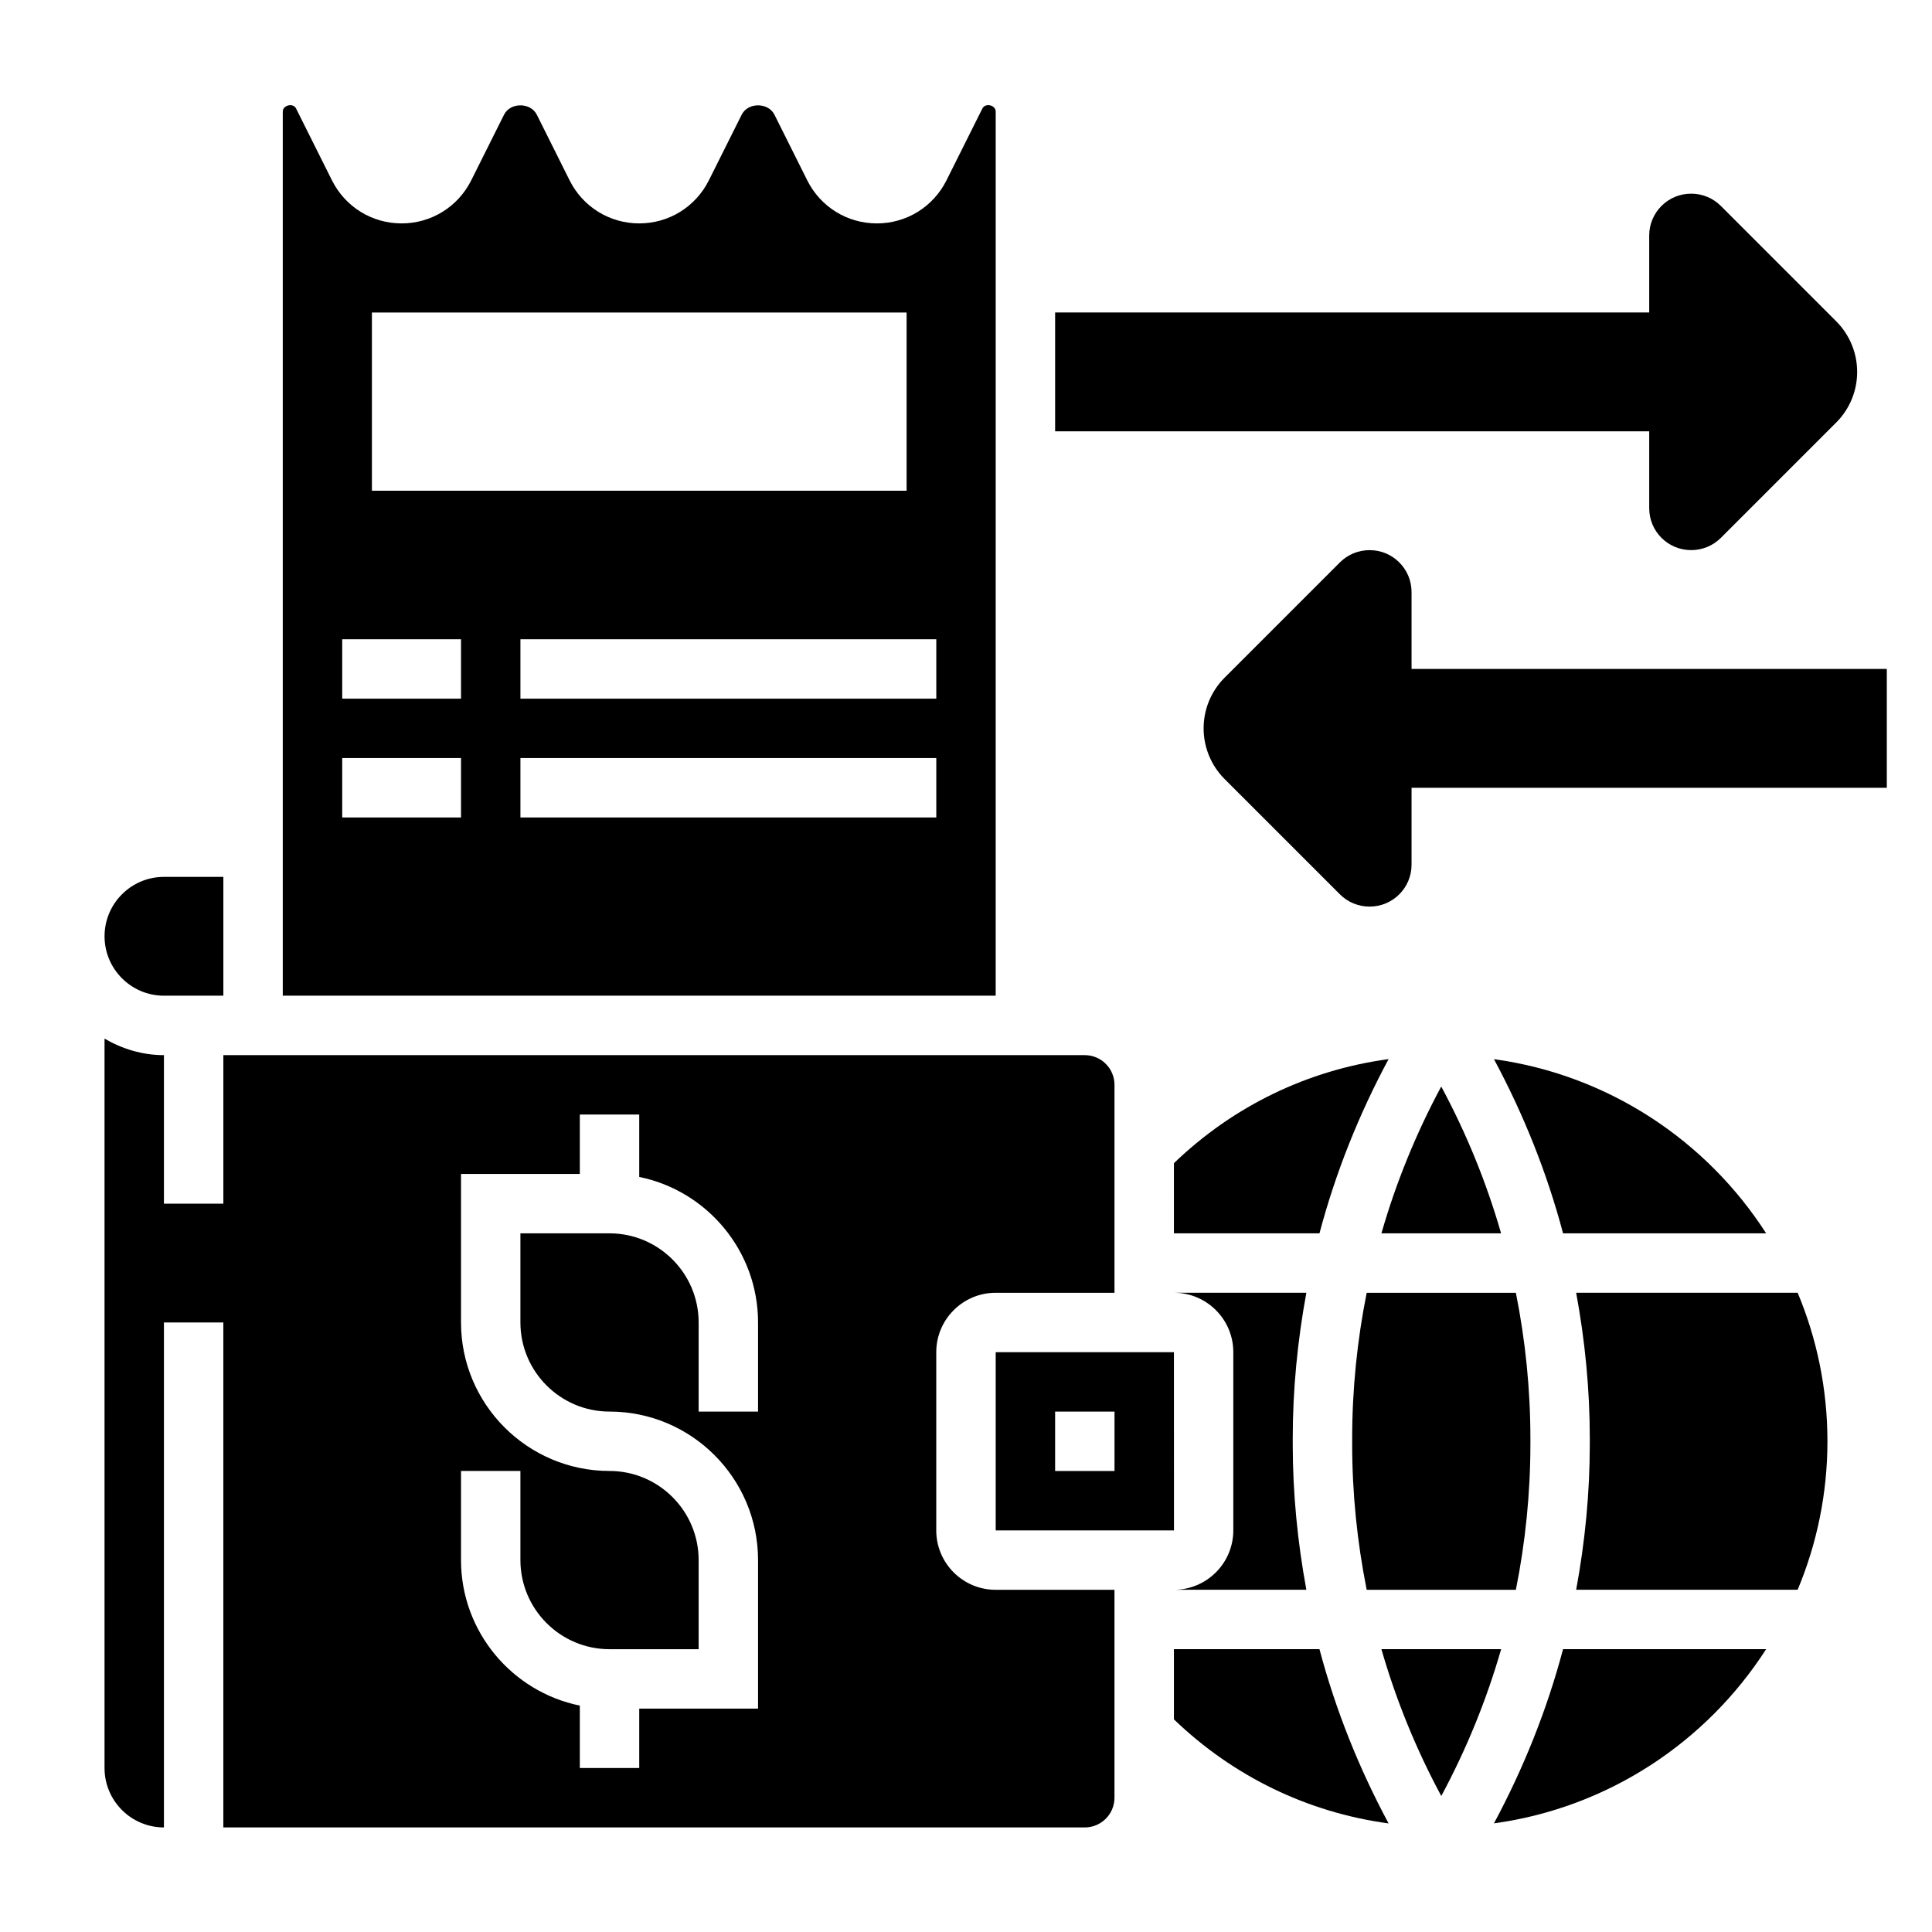
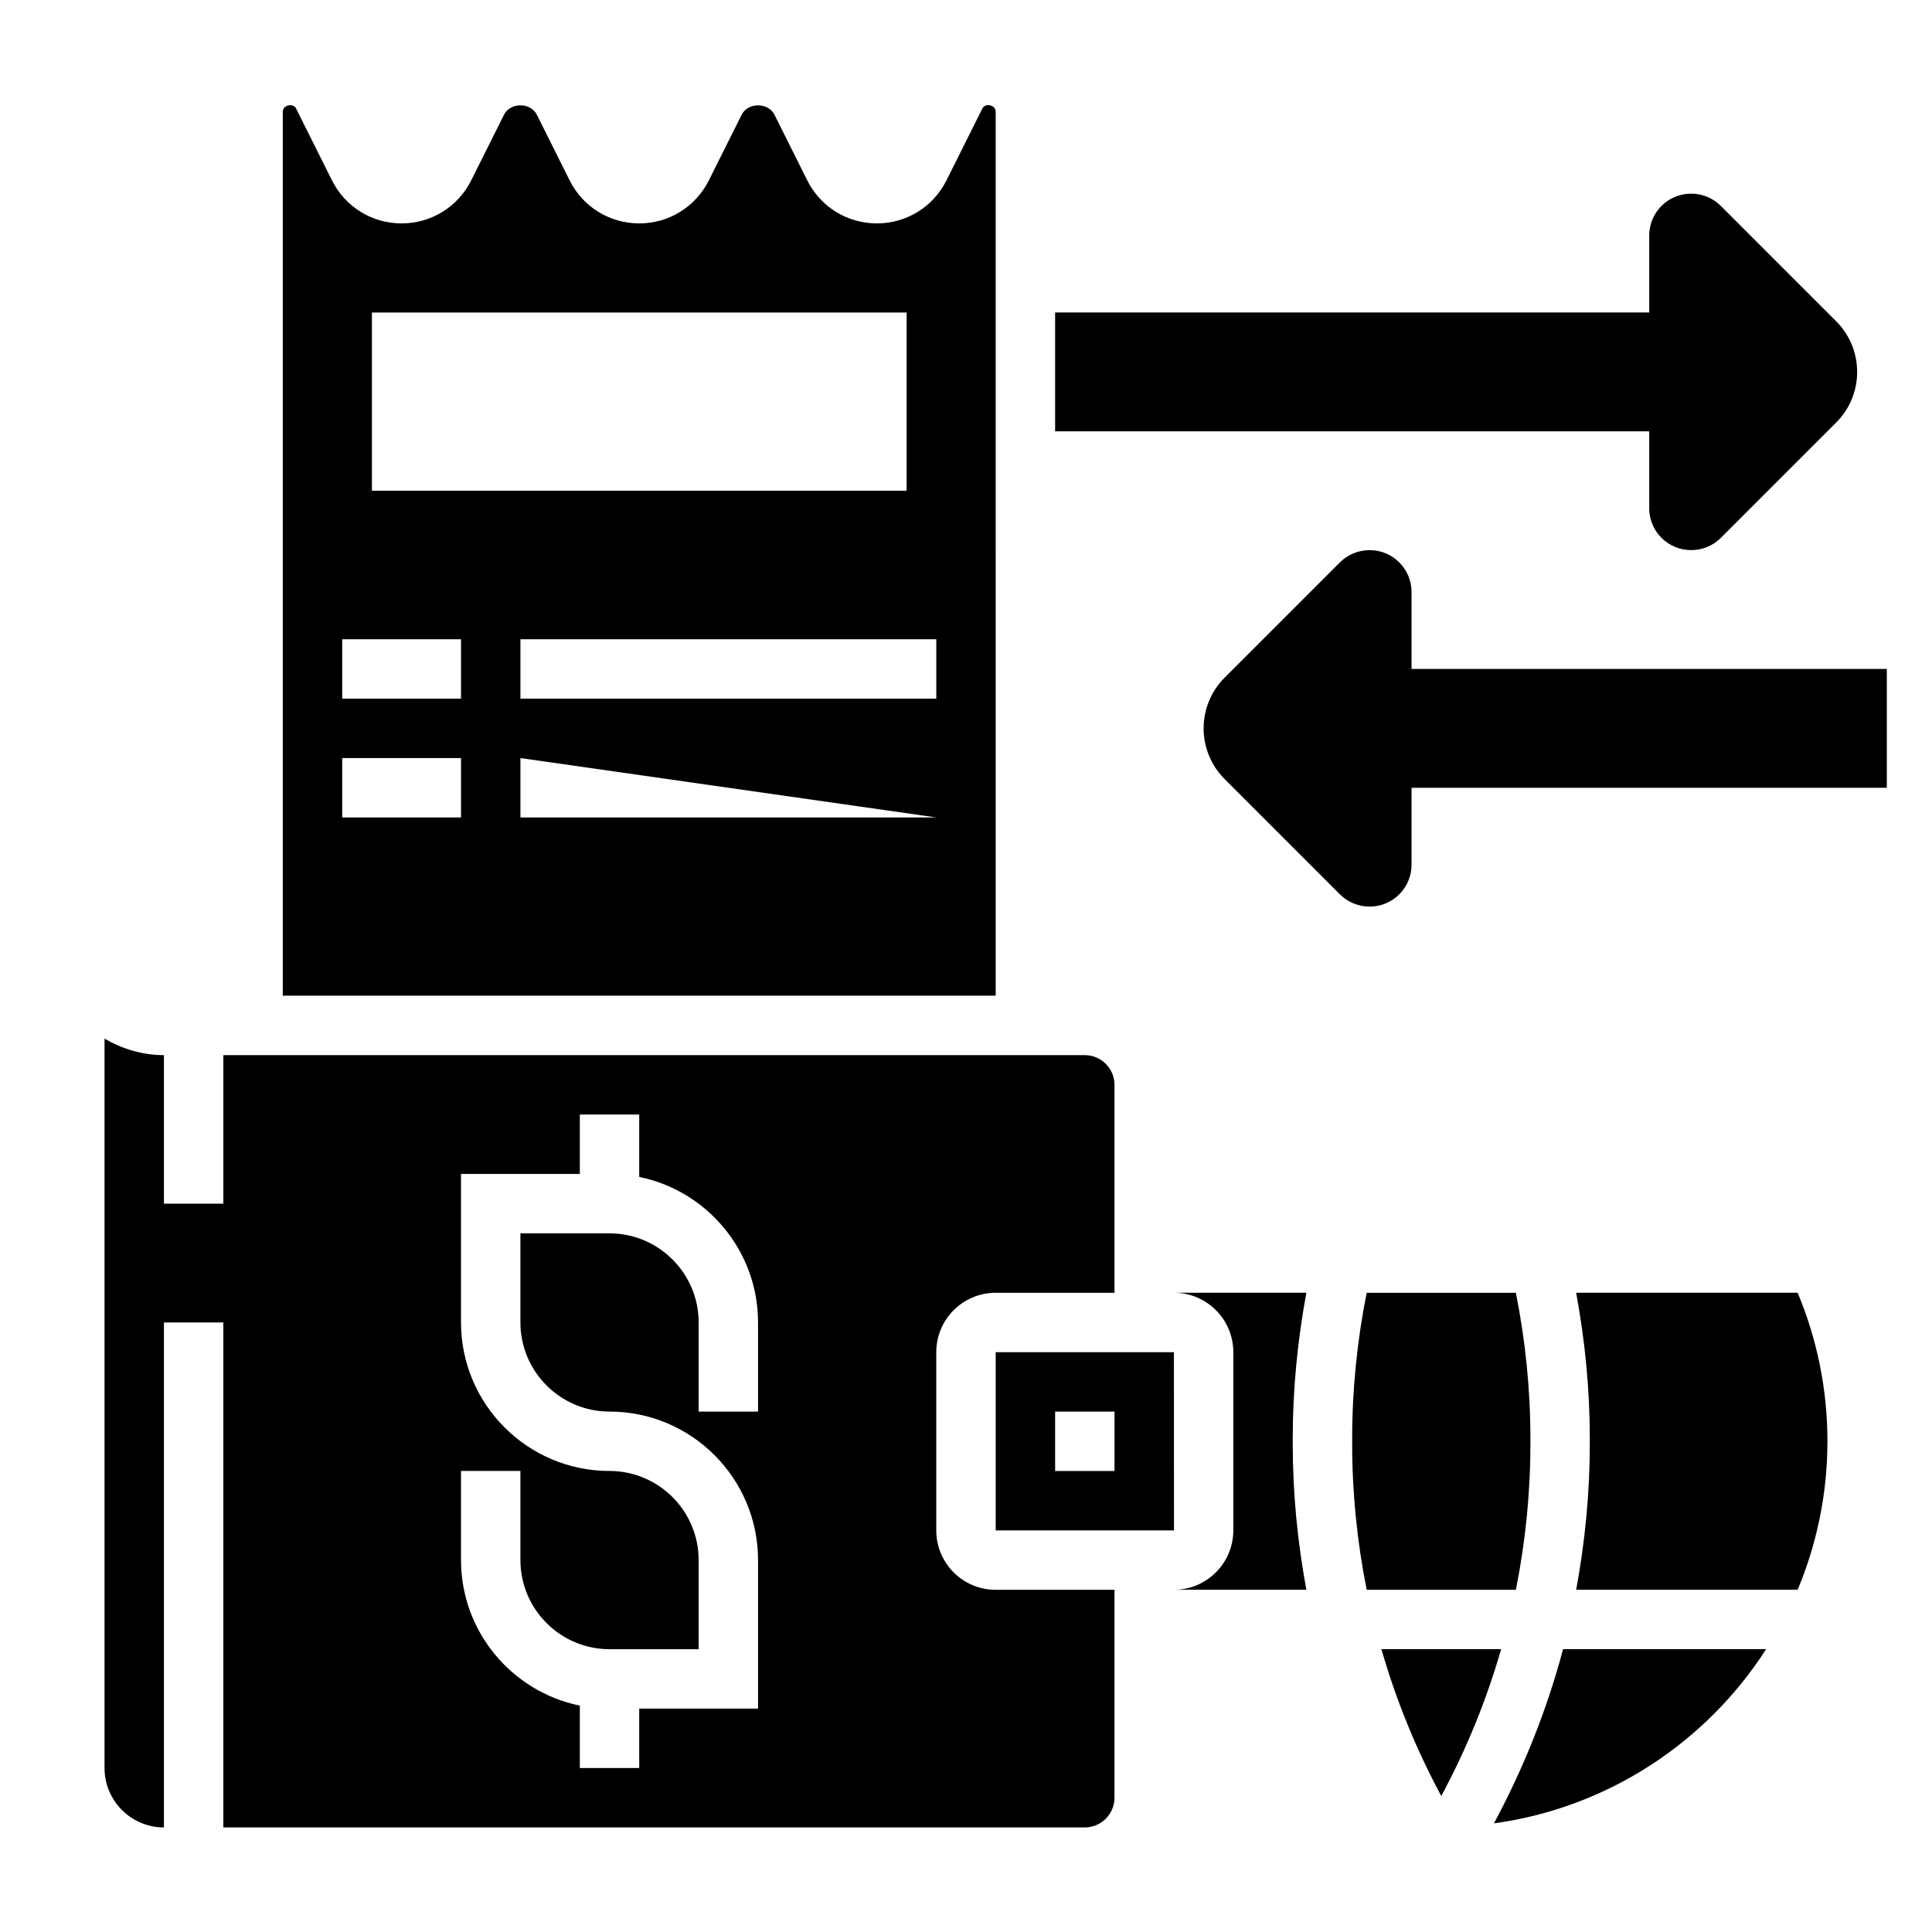
<svg xmlns="http://www.w3.org/2000/svg" fill="#000000" width="800px" height="800px" version="1.1" viewBox="144 144 512 512">
  <g>
    <path d="m490.2 486.59h-35.102c8.684 0 15.742 7.062 15.742 15.742v47.23c0 8.684-7.062 15.742-15.742 15.742h35.102c-2.344-12.699-3.613-25.617-3.613-38.598v-1.504c0-12.988 1.27-25.906 3.613-38.613z" />
-     <path d="m407.87 173.57c0-1.73-2.738-2.387-3.527-0.82l-9.523 19.059c-3.519 7.023-10.59 11.395-18.438 11.395-7.848 0-14.918-4.367-18.438-11.383l-8.699-17.414c-1.66-3.32-7.047-3.328-8.699 0.008l-8.699 17.398c-3.523 7.019-10.594 11.391-18.441 11.391s-14.918-4.367-18.438-11.383l-8.699-17.414c-1.66-3.32-7.047-3.328-8.699 0.008l-8.699 17.398c-3.523 7.019-10.594 11.391-18.441 11.391-7.848 0-14.918-4.367-18.438-11.383l-9.531-19.074c-0.766-1.543-3.519-0.898-3.519 0.824v234.3h188.93zm-165.31 53.246h141.7v47.23l-141.7 0.004zm23.617 133.82h-31.488v-15.742h31.488zm0-31.488h-31.488v-15.742h31.488zm125.95 31.488h-110.21v-15.742h110.21zm0-31.488h-110.21v-15.742h110.21z" />
+     <path d="m407.87 173.57c0-1.73-2.738-2.387-3.527-0.82l-9.523 19.059c-3.519 7.023-10.59 11.395-18.438 11.395-7.848 0-14.918-4.367-18.438-11.383l-8.699-17.414c-1.66-3.32-7.047-3.328-8.699 0.008l-8.699 17.398c-3.523 7.019-10.594 11.391-18.441 11.391s-14.918-4.367-18.438-11.383l-8.699-17.414c-1.66-3.32-7.047-3.328-8.699 0.008l-8.699 17.398c-3.523 7.019-10.594 11.391-18.441 11.391-7.848 0-14.918-4.367-18.438-11.383l-9.531-19.074c-0.766-1.543-3.519-0.898-3.519 0.824v234.3h188.93zm-165.31 53.246h141.7v47.23l-141.7 0.004zm23.617 133.82h-31.488v-15.742h31.488zm0-31.488h-31.488v-15.742h31.488zm125.95 31.488h-110.21v-15.742zm0-31.488h-110.21v-15.742h110.21z" />
    <path d="m407.87 502.34v47.23h47.246l-0.016-47.23zm31.488 31.488h-15.742v-15.742h15.742z" />
-     <path d="m455.1 470.85h38.574c4.242-16.027 10.438-31.512 18.316-46.176-21.387 2.894-41.121 12.402-56.891 27.582z" />
-     <path d="m612.05 470.85c-15.824-24.633-41.871-42.004-72.133-46.16 7.871 14.664 14.066 30.141 18.309 46.16z" />
-     <path d="m510.09 470.85h31.715c-3.871-13.469-9.188-26.512-15.863-38.91-6.664 12.395-11.98 25.441-15.852 38.91z" />
    <path d="m502.34 525.2v1.504c0 12.996 1.316 25.93 3.848 38.605h39.535c2.535-12.668 3.848-25.602 3.848-38.598v-1.504c0-12.996-1.316-25.93-3.848-38.605h-39.535c-2.535 12.668-3.848 25.602-3.848 38.598z" />
    <path d="m510.09 581.05c3.871 13.469 9.188 26.512 15.863 38.91 6.676-12.398 11.988-25.441 15.863-38.91z" />
    <path d="m561.7 486.59c2.344 12.707 3.613 25.625 3.613 38.605v1.504c0 12.988-1.266 25.906-3.613 38.605h58.695c5.066-12.117 7.894-25.414 7.894-39.355 0-13.941-2.824-27.238-7.894-39.359z" />
-     <path d="m187.45 407.87h15.742v-31.488h-15.742c-8.684 0-15.742 7.062-15.742 15.742 0 8.684 7.059 15.746 15.742 15.746z" />
-     <path d="m455.1 581.05v18.594c15.77 15.176 35.504 24.688 56.891 27.582-7.879-14.664-14.074-30.148-18.316-46.176z" />
    <path d="m392.12 549.57v-47.23c0-8.684 7.062-15.742 15.742-15.742h31.488v-55.105c0-4.344-3.527-7.871-7.871-7.871l-228.29-0.004v39.359l-15.746 0.004v-39.359c-5.762 0-11.09-1.668-15.742-4.375v193.3c0 8.684 7.062 15.742 15.742 15.742v-133.82h15.742v133.82h228.29c4.344 0 7.871-3.527 7.871-7.871v-55.105h-31.488c-8.68 0.004-15.742-7.059-15.742-15.742zm-47.23-31.488h-15.742v-23.617c0-13.02-10.598-23.617-23.617-23.617h-23.617v23.617c0 13.02 10.598 23.617 23.617 23.617 21.703 0 39.359 17.656 39.359 39.359v39.359h-31.488v15.742h-15.742v-16.539c-17.941-3.66-31.488-19.555-31.488-38.566v-23.617h15.742v23.617c0 13.02 10.598 23.617 23.617 23.617h23.617v-23.617c0-13.02-10.598-23.617-23.617-23.617-21.703 0-39.359-17.656-39.359-39.359v-39.359h31.488v-15.742h15.742v16.539c17.941 3.66 31.488 19.555 31.488 38.566z" />
    <path d="m539.91 627.21c30.262-4.156 56.309-21.531 72.133-46.16h-53.82c-4.242 16.02-10.438 31.496-18.312 46.16z" />
    <path d="m470.85 258.3h110.21v20.387c0 6.133 4.969 11.098 11.098 11.098h0.047c2.945 0 5.769-1.172 7.848-3.25l30.551-30.551c3.562-3.555 5.562-8.379 5.562-13.41v-0.023c0-5.031-2-9.855-5.559-13.414l-30.551-30.551c-2.078-2.086-4.906-3.262-7.848-3.262h-0.047c-6.133 0-11.102 4.969-11.102 11.102v20.387h-157.44v31.488z" />
    <path d="m612.54 321.28h-94.465v-20.387c0-6.133-4.969-11.098-11.098-11.098h-0.047c-2.945 0-5.769 1.172-7.848 3.25l-30.551 30.551c-3.562 3.559-5.559 8.383-5.559 13.414v0.023c0 5.031 2 9.855 5.559 13.414l30.551 30.551c2.074 2.086 4.902 3.258 7.848 3.258h0.047c6.133 0 11.098-4.969 11.098-11.098v-20.391h125.95v-31.488z" />
  </g>
</svg>